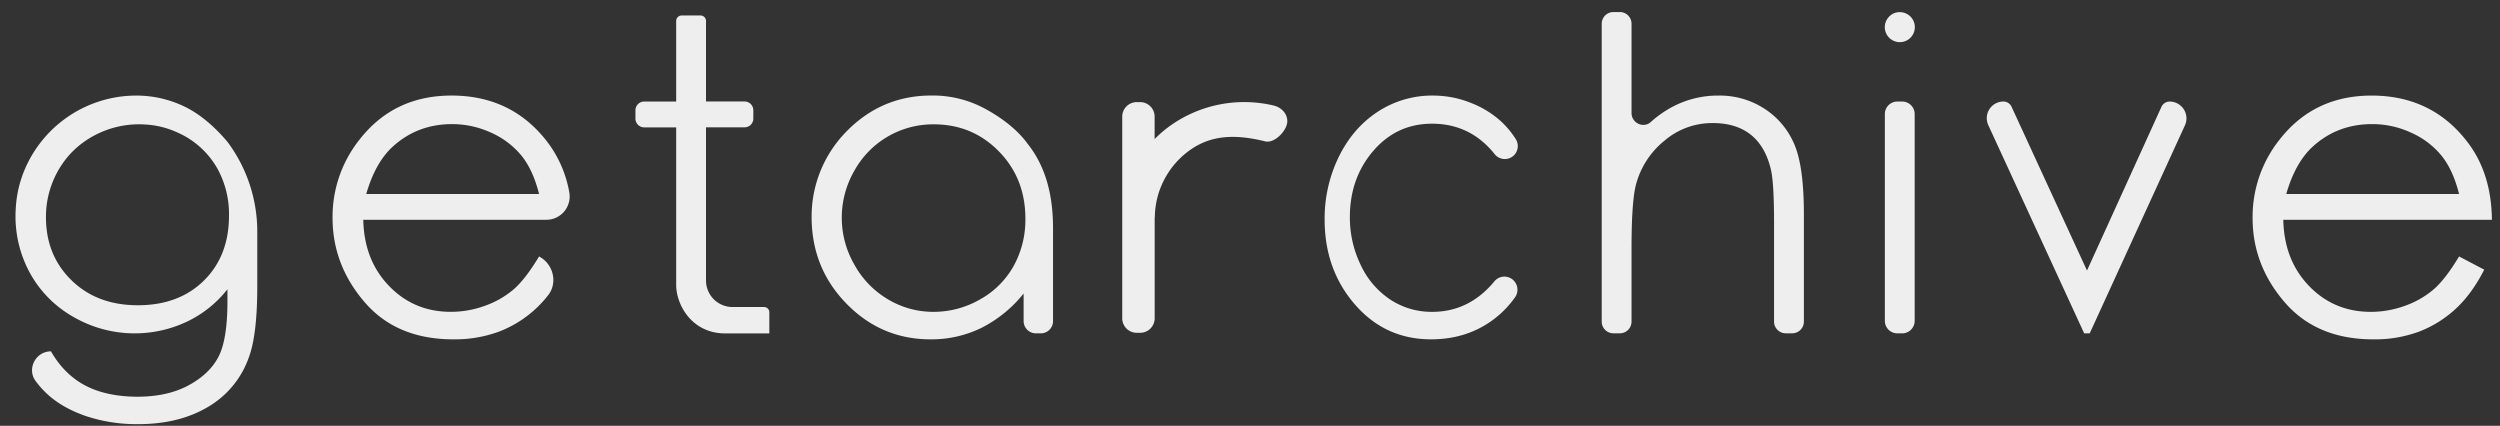
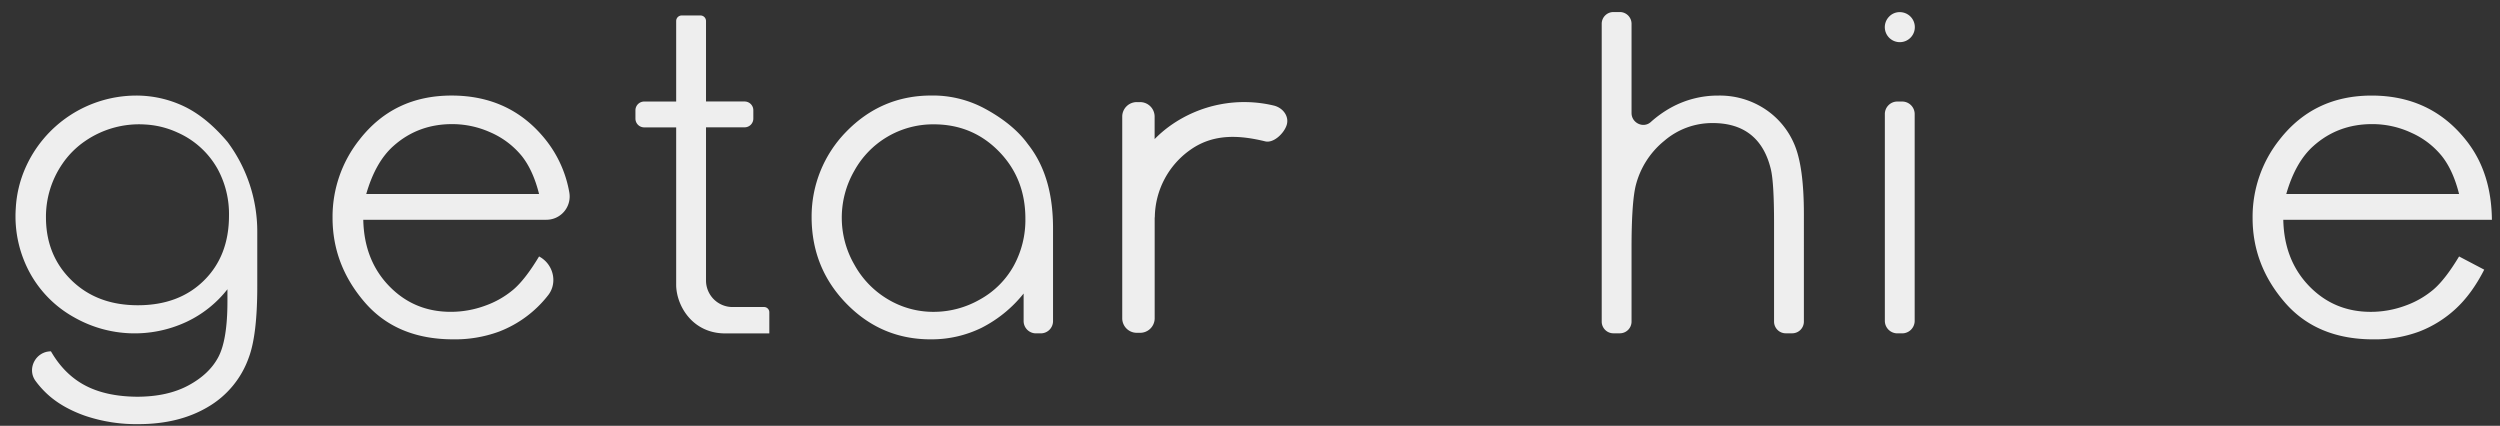
<svg xmlns="http://www.w3.org/2000/svg" xmlns:xlink="http://www.w3.org/1999/xlink" id="Layer_1" data-name="Layer 1" viewBox="0 0 1430.58 243.64">
  <rect x="0" y="0" width="1430.58" height="243.64" fill="#333333" stroke="none" />
  <defs>
    <style>.cls-3{fill:url(#linear-gradient-2);}.cls-4{fill:url(#linear-gradient-3);}.cls-5{fill:url(#linear-gradient-4);}.cls-6{fill:url(#linear-gradient-5);}.cls-7{fill:url(#linear-gradient-6);}.cls-8{fill:url(#linear-gradient-7);}.cls-9{fill:url(#linear-gradient-8);}.cls-10{fill:url(#linear-gradient-9);}.cls-11{fill:url(#linear-gradient-10);}.cls-12{fill:url(#linear-gradient-11);}.cls-13{fill:url(#linear-gradient-12);}</style>
    <linearGradient id="linear-gradient" y1="121.82" x2="243.64" y2="121.82" gradientUnits="userSpaceOnUse">
      <stop offset="0" stop-color="#eeeeee" />
      <stop offset="1" stop-color="#eeeeee" />
    </linearGradient>
    <linearGradient id="linear-gradient-2" x1="409.65" y1="527.68" x2="547.92" y2="527.68" xlink:href="#linear-gradient" />
    <linearGradient id="linear-gradient-3" x1="591.02" y1="503.41" x2="726.73" y2="503.41" xlink:href="#linear-gradient" />
    <linearGradient id="linear-gradient-4" x1="864.38" y1="503.41" x2="1002.52" y2="503.41" xlink:href="#linear-gradient" />
    <linearGradient id="linear-gradient-5" x1="1157.97" y1="503.41" x2="1268.51" y2="503.41" xlink:href="#linear-gradient" />
    <linearGradient id="linear-gradient-6" x1="1316.55" y1="477.81" x2="1432.26" y2="477.81" xlink:href="#linear-gradient" />
    <linearGradient id="linear-gradient-7" x1="1479.27" y1="503.41" x2="1496.34" y2="503.41" xlink:href="#linear-gradient" />
    <linearGradient id="linear-gradient-8" x1="1537.58" y1="503.41" x2="1651.87" y2="503.41" xlink:href="#linear-gradient" />
    <linearGradient id="linear-gradient-9" x1="1689.71" y1="503.41" x2="1826.64" y2="503.41" xlink:href="#linear-gradient" />
    <linearGradient id="linear-gradient-10" x1="764.34" y1="478.78" x2="840.93" y2="478.78" xlink:href="#linear-gradient" />
    <linearGradient id="linear-gradient-11" x1="1430.6" y1="187.63" x2="1525.06" y2="187.63" gradientTransform="matrix(1, 0, 0, -1, -387.74, 691.04)" xlink:href="#linear-gradient" />
    <linearGradient id="linear-gradient-12" x1="1479.27" y1="394.5" x2="1496.34" y2="394.5" xlink:href="#linear-gradient" />
  </defs>
  <path class="cls-3" d="M530.85,460.13a85.77,85.77,0,0,1,17.07,51.35V542.8q0,27.91-4.88,40.84a53.12,53.12,0,0,1-23.29,28.17q-16.58,9.87-39.87,9.87a91.16,91.16,0,0,1-30.66-4.83q-13.61-4.83-22.13-13a52.86,52.86,0,0,1-6-6.82c-5.19-7,.06-17,8.77-17h0q7.58,13.17,19.53,19.5T479.09,606q17.45,0,29.48-6.5t17.15-16.35q5.13-9.84,5.13-31.78V544.5a64.67,64.67,0,0,1-23.56,18.72,70,70,0,0,1-64-2.56,64.58,64.58,0,0,1-24.89-24.45,67.63,67.63,0,0,1-8.67-38.08,65.73,65.73,0,0,1,5.45-22.93,69.42,69.42,0,0,1,63-41.53A63.48,63.48,0,0,1,506,439.83q12.88,6.15,24.84,20.3Zm-47.34-9.92a54.4,54.4,0,0,0-33.84,9.32,49.38,49.38,0,0,0-13.37,13.35A53.39,53.39,0,0,0,427,503.29q0,21.82,14.64,36.09t37.92,14.27q23.52,0,37.85-14.15t14.33-37.18a53.89,53.89,0,0,0-6.58-26.77,48.88,48.88,0,0,0-23-20.79A50.61,50.61,0,0,0,483.51,450.21Z" transform="translate(-400.7 -378.98)" />
  <path class="cls-4" d="M709.17,525.73h0c8.14,4.27,10.84,15,5.17,22.22a65.15,65.15,0,0,1-28,20.76,73,73,0,0,1-26.24,4.45q-32.46,0-50.76-21.28T591,503.78a70.87,70.87,0,0,1,15.5-45q19.63-25.12,52.6-25.12,33.92,0,54.18,25.73a66.54,66.54,0,0,1,13.21,29.78,13.32,13.32,0,0,1-13.18,15.57H608.58q.48,23.12,14.77,37.9t35.28,14.78a56.9,56.9,0,0,0,19.71-3.52,51.87,51.87,0,0,0,16.3-9.36Q701.36,538.73,709.17,525.73Zm0-35.73q-3.42-13.65-9.95-21.82a47.64,47.64,0,0,0-18.28-13.63,53,53,0,0,0-20.4-4.53q-20.29-.39-34.75,12.55-10.26,9.14-15.51,27.43Z" transform="translate(-400.7 -378.98)" />
  <path class="cls-5" d="M995.47,569.74h-2.72a7.05,7.05,0,0,1-7-7V546.94a73.11,73.11,0,0,1-24.08,19.63,65.12,65.12,0,0,1-29.2,6.59q-28.17,0-48.11-20.43t-19.93-49.66a69.31,69.31,0,0,1,19.53-48.43q20.28-21,49-21a62.62,62.62,0,0,1,29.57,6.95c8.82,4.63,18.94,11.54,25.61,20.81h0c10.89,13.68,14.44,30.7,14.44,48.2v53.06A7,7,0,0,1,995.47,569.74ZM934.31,450.13a51.46,51.46,0,0,0-45.49,26.67,53.72,53.72,0,0,0,.06,53.59,52.33,52.33,0,0,0,19.3,19.91,50.46,50.46,0,0,0,26,7.13,53.28,53.28,0,0,0,26.55-7.07A49.38,49.38,0,0,0,980,531.24a54.62,54.62,0,0,0,6.76-27.16q0-23-15.17-38.48T934.31,450.13Z" transform="translate(-400 -378.98)" />
-   <path class="cls-6" d="M1265.5,468.56h0a7.43,7.43,0,0,1-10.23-1.41q-13.92-17.38-35.81-17.39-20.25,0-33.64,15.59t-13.38,37.88a62,62,0,0,0,6.16,27.28,48,48,0,0,0,16.89,19.85,42.84,42.84,0,0,0,24.07,7.07q21.12,0,35.55-17.42a7.42,7.42,0,0,1,10.31-1.18l.08.07a7.48,7.48,0,0,1,1.43,10.23,56.39,56.39,0,0,1-17.51,16.13q-13.39,7.89-30.52,7.9-26.28,0-43.61-20T1158,504.51a80.23,80.23,0,0,1,8.1-35.79q8.1-16.52,22.26-25.78a56.78,56.78,0,0,1,32.73-9.26,58.26,58.26,0,0,1,20.8,4.25,55.87,55.87,0,0,1,16.78,10.25,51.21,51.21,0,0,1,8.73,10.45A7.44,7.44,0,0,1,1265.5,468.56Z" transform="translate(-400 -378.98)" />
  <path class="cls-7" d="M1323.26,385.87h3.65a6.71,6.71,0,0,1,6.71,6.72v51.08c0,5.69,6.76,8.93,11,5.15a62.57,62.57,0,0,1,11.79-8.38,55.52,55.52,0,0,1,26.95-6.77,47.05,47.05,0,0,1,26.4,7.56,45.13,45.13,0,0,1,17,20.3q5.48,12.74,5.48,39.93V563a6.7,6.7,0,0,1-6.71,6.71h-3.65a6.71,6.71,0,0,1-6.71-6.71V506.46q0-22.92-1.83-30.6-3.16-13.17-11.52-19.82T1380,449.4a42.06,42.06,0,0,0-27.73,10.24A48,48,0,0,0,1336.06,485q-2.44,9.75-2.44,36.09V563a6.7,6.7,0,0,1-6.71,6.71h-3.65a6.71,6.71,0,0,1-6.71-6.71V392.59A6.72,6.72,0,0,1,1323.26,385.87Z" transform="translate(-400 -378.98)" />
  <path class="cls-8" d="M1486.43,437.08h2.74a7.17,7.17,0,0,1,7.17,7.17V562.57a7.17,7.17,0,0,1-7.17,7.17h-2.74a7.17,7.17,0,0,1-7.16-7.17V444.25A7.17,7.17,0,0,1,1486.43,437.08Z" transform="translate(-400.7 -378.98)" />
-   <path class="cls-9" d="M1547.13,437.08h0a5.11,5.11,0,0,1,4.65,3l43.16,93.71,42.62-93.69a5.14,5.14,0,0,1,4.67-3h0a9.62,9.62,0,0,1,8.75,13.63l-54.48,119h-3.17L1538.47,450.6A9.53,9.53,0,0,1,1547.13,437.08Z" transform="translate(-400.7 -378.98)" />
  <path class="cls-10" d="M1807.86,525.73l14.39,7.56q-7.08,13.89-16.35,22.43a65.08,65.08,0,0,1-20.87,13,73,73,0,0,1-26.24,4.45q-32.46,0-50.77-21.28t-18.31-48.1a70.93,70.93,0,0,1,15.5-45q19.65-25.12,52.6-25.12,33.93,0,54.18,25.73,14.4,18.17,14.65,45.35H1707.27q.49,23.12,14.77,37.9t35.28,14.78a56.91,56.91,0,0,0,19.72-3.52,51.7,51.7,0,0,0,16.29-9.36Q1800.05,538.73,1807.86,525.73Zm0-35.73q-3.42-13.65-9.95-21.82A47,47,0,0,0,1780.64,455a52.79,52.79,0,0,0-22.58-5q-19.55,0-33.58,12.56-10.26,9.14-15.5,27.43Z" transform="translate(-400.7 -378.98)" />
  <path class="cls-11" d="M804.7,539.52V451.84h22.08a5,5,0,0,0,5-5v-4.78a5,5,0,0,0-5-5H804.7V391a3.17,3.17,0,0,0-3.17-3.17H790.8a3.17,3.17,0,0,0-3.17,3.17v46.09H769.32a5,5,0,0,0-5,5v4.78a5,5,0,0,0,5,5h18.31v89.83c-.09,11.76,9,28.07,28.07,28.07h25.23V557.61a3,3,0,0,0-2.95-2.94H819.84A15.19,15.19,0,0,1,804.7,539.52Z" transform="translate(-400.7 -378.98)" />
  <path class="cls-12" d="M1129.55,439.37a73,73,0,0,0-59.14,11.5,67.26,67.26,0,0,0-9,7.7v-13.1a8.31,8.31,0,0,0-8.52-8.06h-1.46a8.32,8.32,0,0,0-8.55,8.06V561.36a8.32,8.32,0,0,0,8.55,8.06h1.46a8.32,8.32,0,0,0,8.55-8.06V503.41h.08a47.84,47.84,0,0,1,20.77-39c13.29-9.18,28.14-8,42.41-4.54,4.81,1.17,10.81-4.62,12.29-9.38C1138.52,445.58,1134.86,440.61,1129.55,439.37Z" transform="translate(-400.7 -378.98)" />
  <path class="cls-13" d="M1487.76,385.93a8.59,8.59,0,1,1-6,2.52A8.23,8.23,0,0,1,1487.76,385.93Z" transform="translate(-400.7 -378.98)" />
</svg>